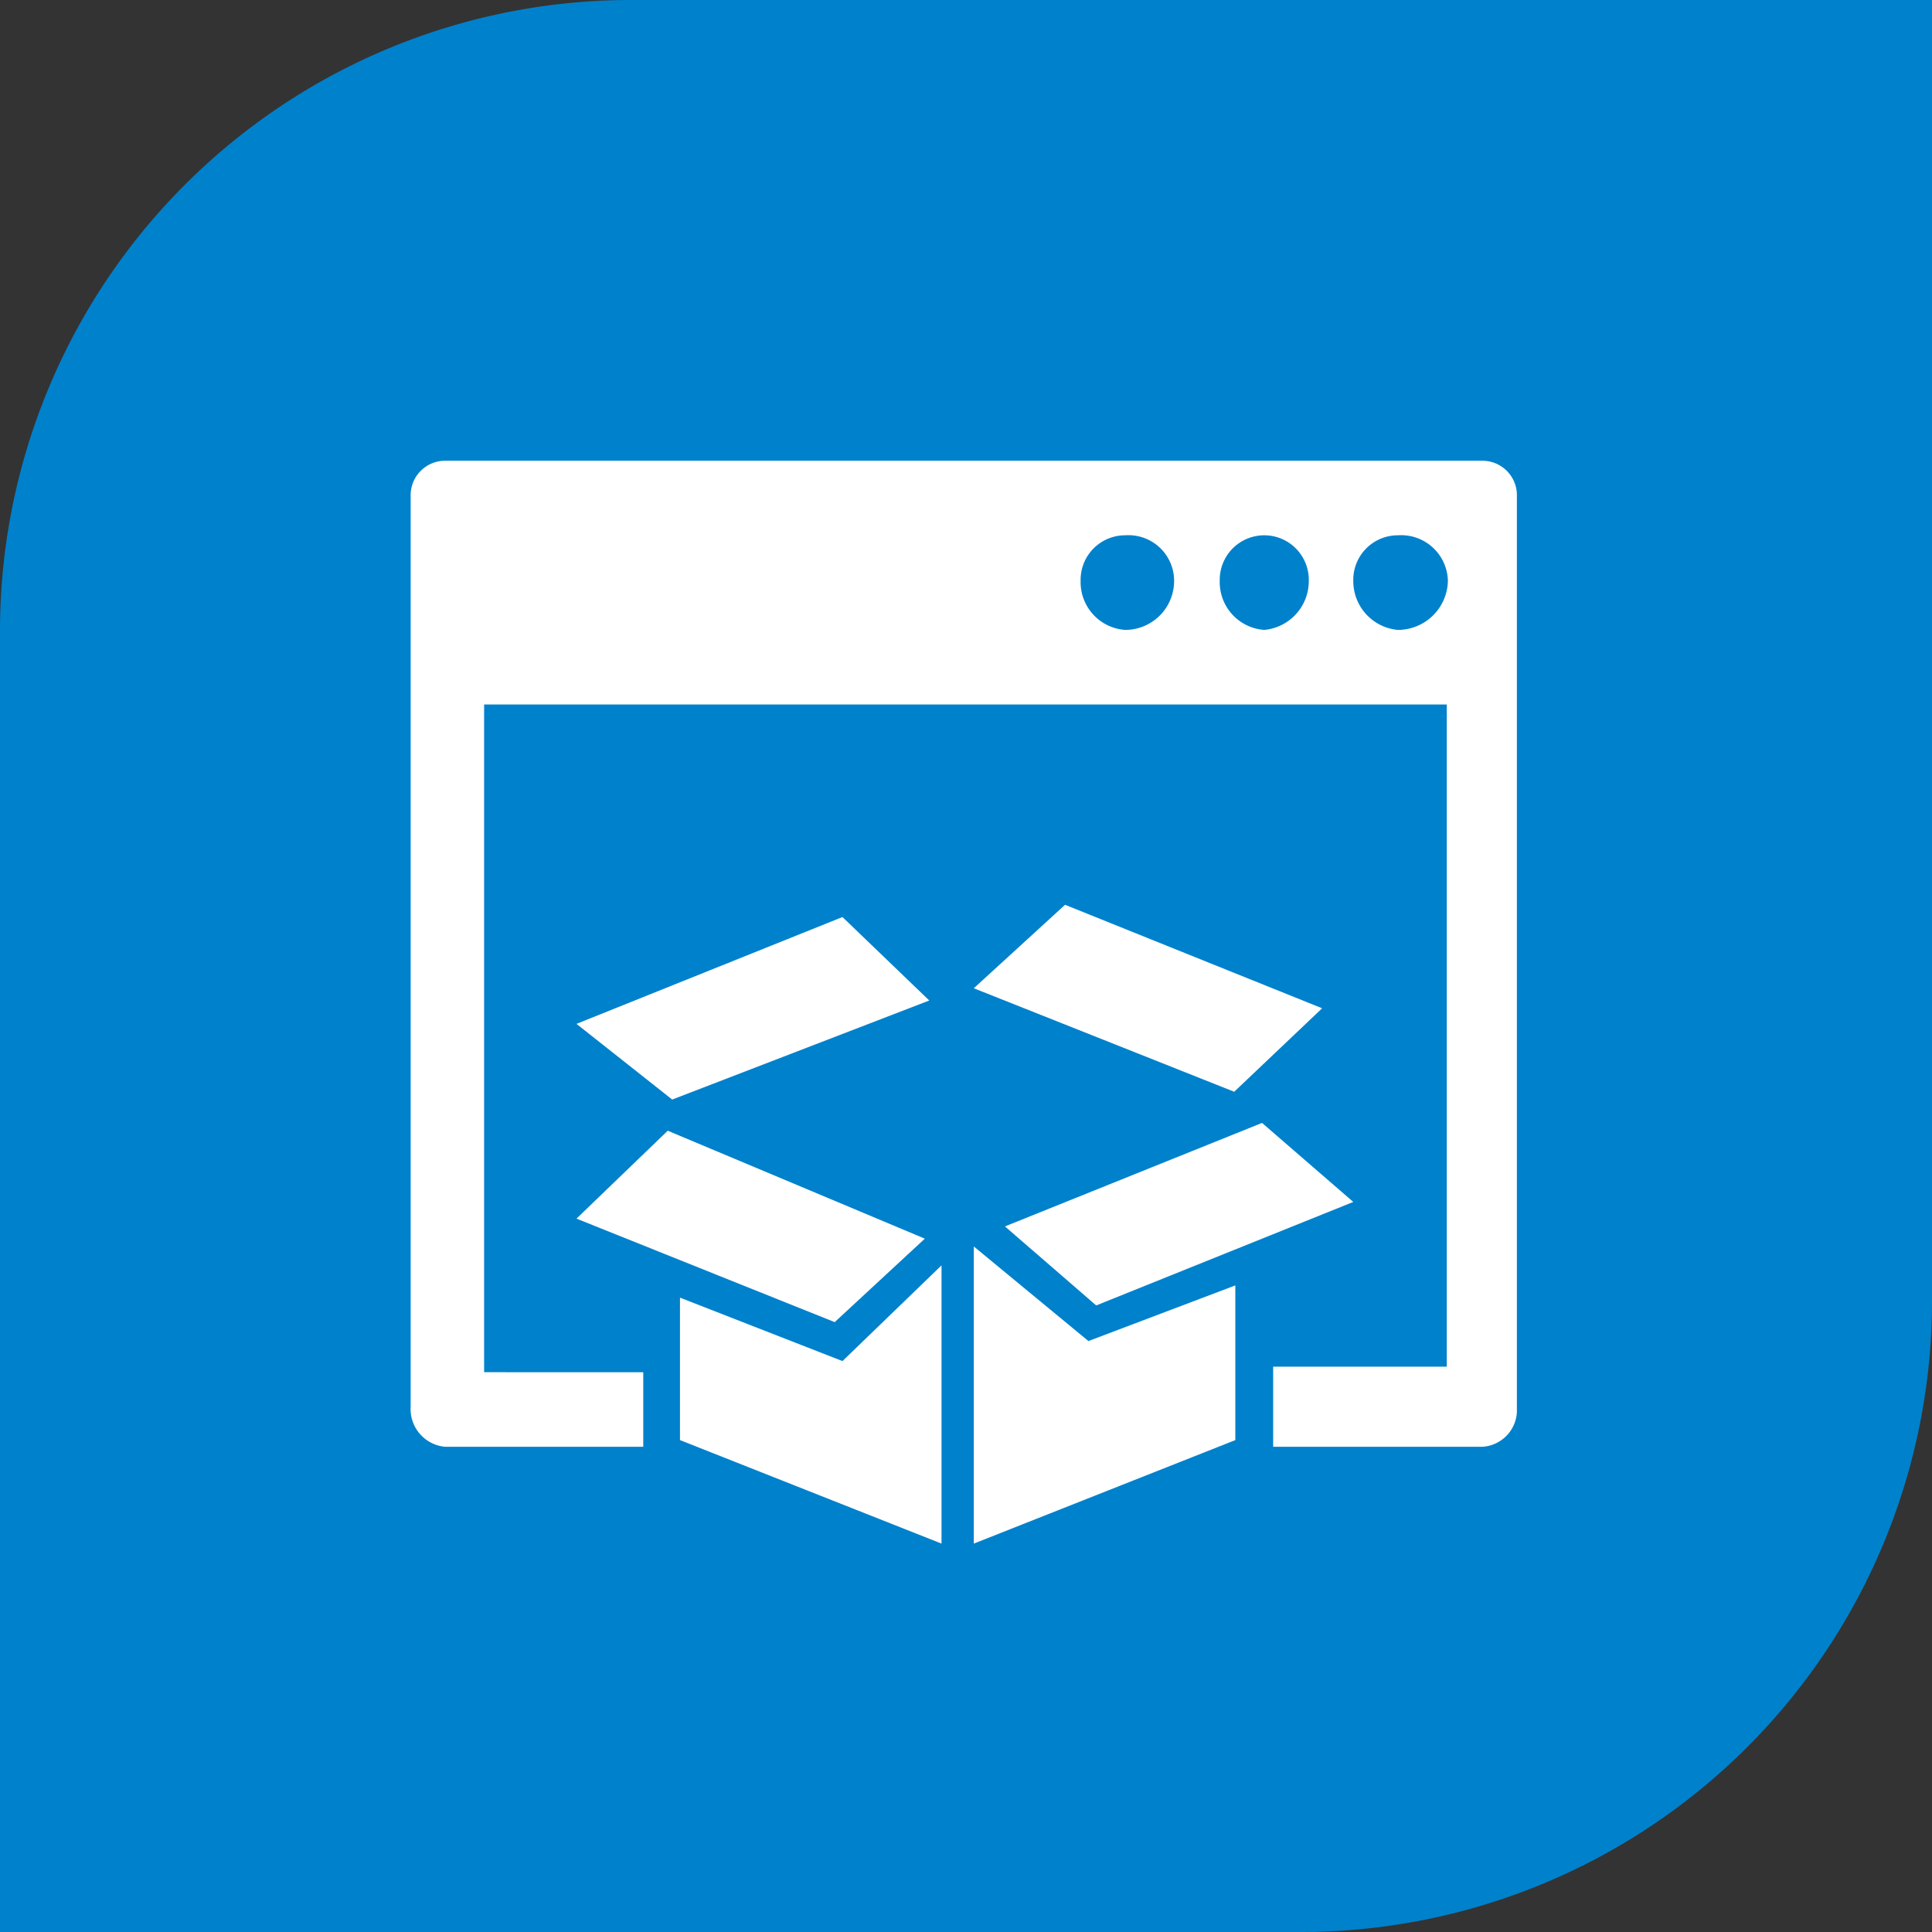
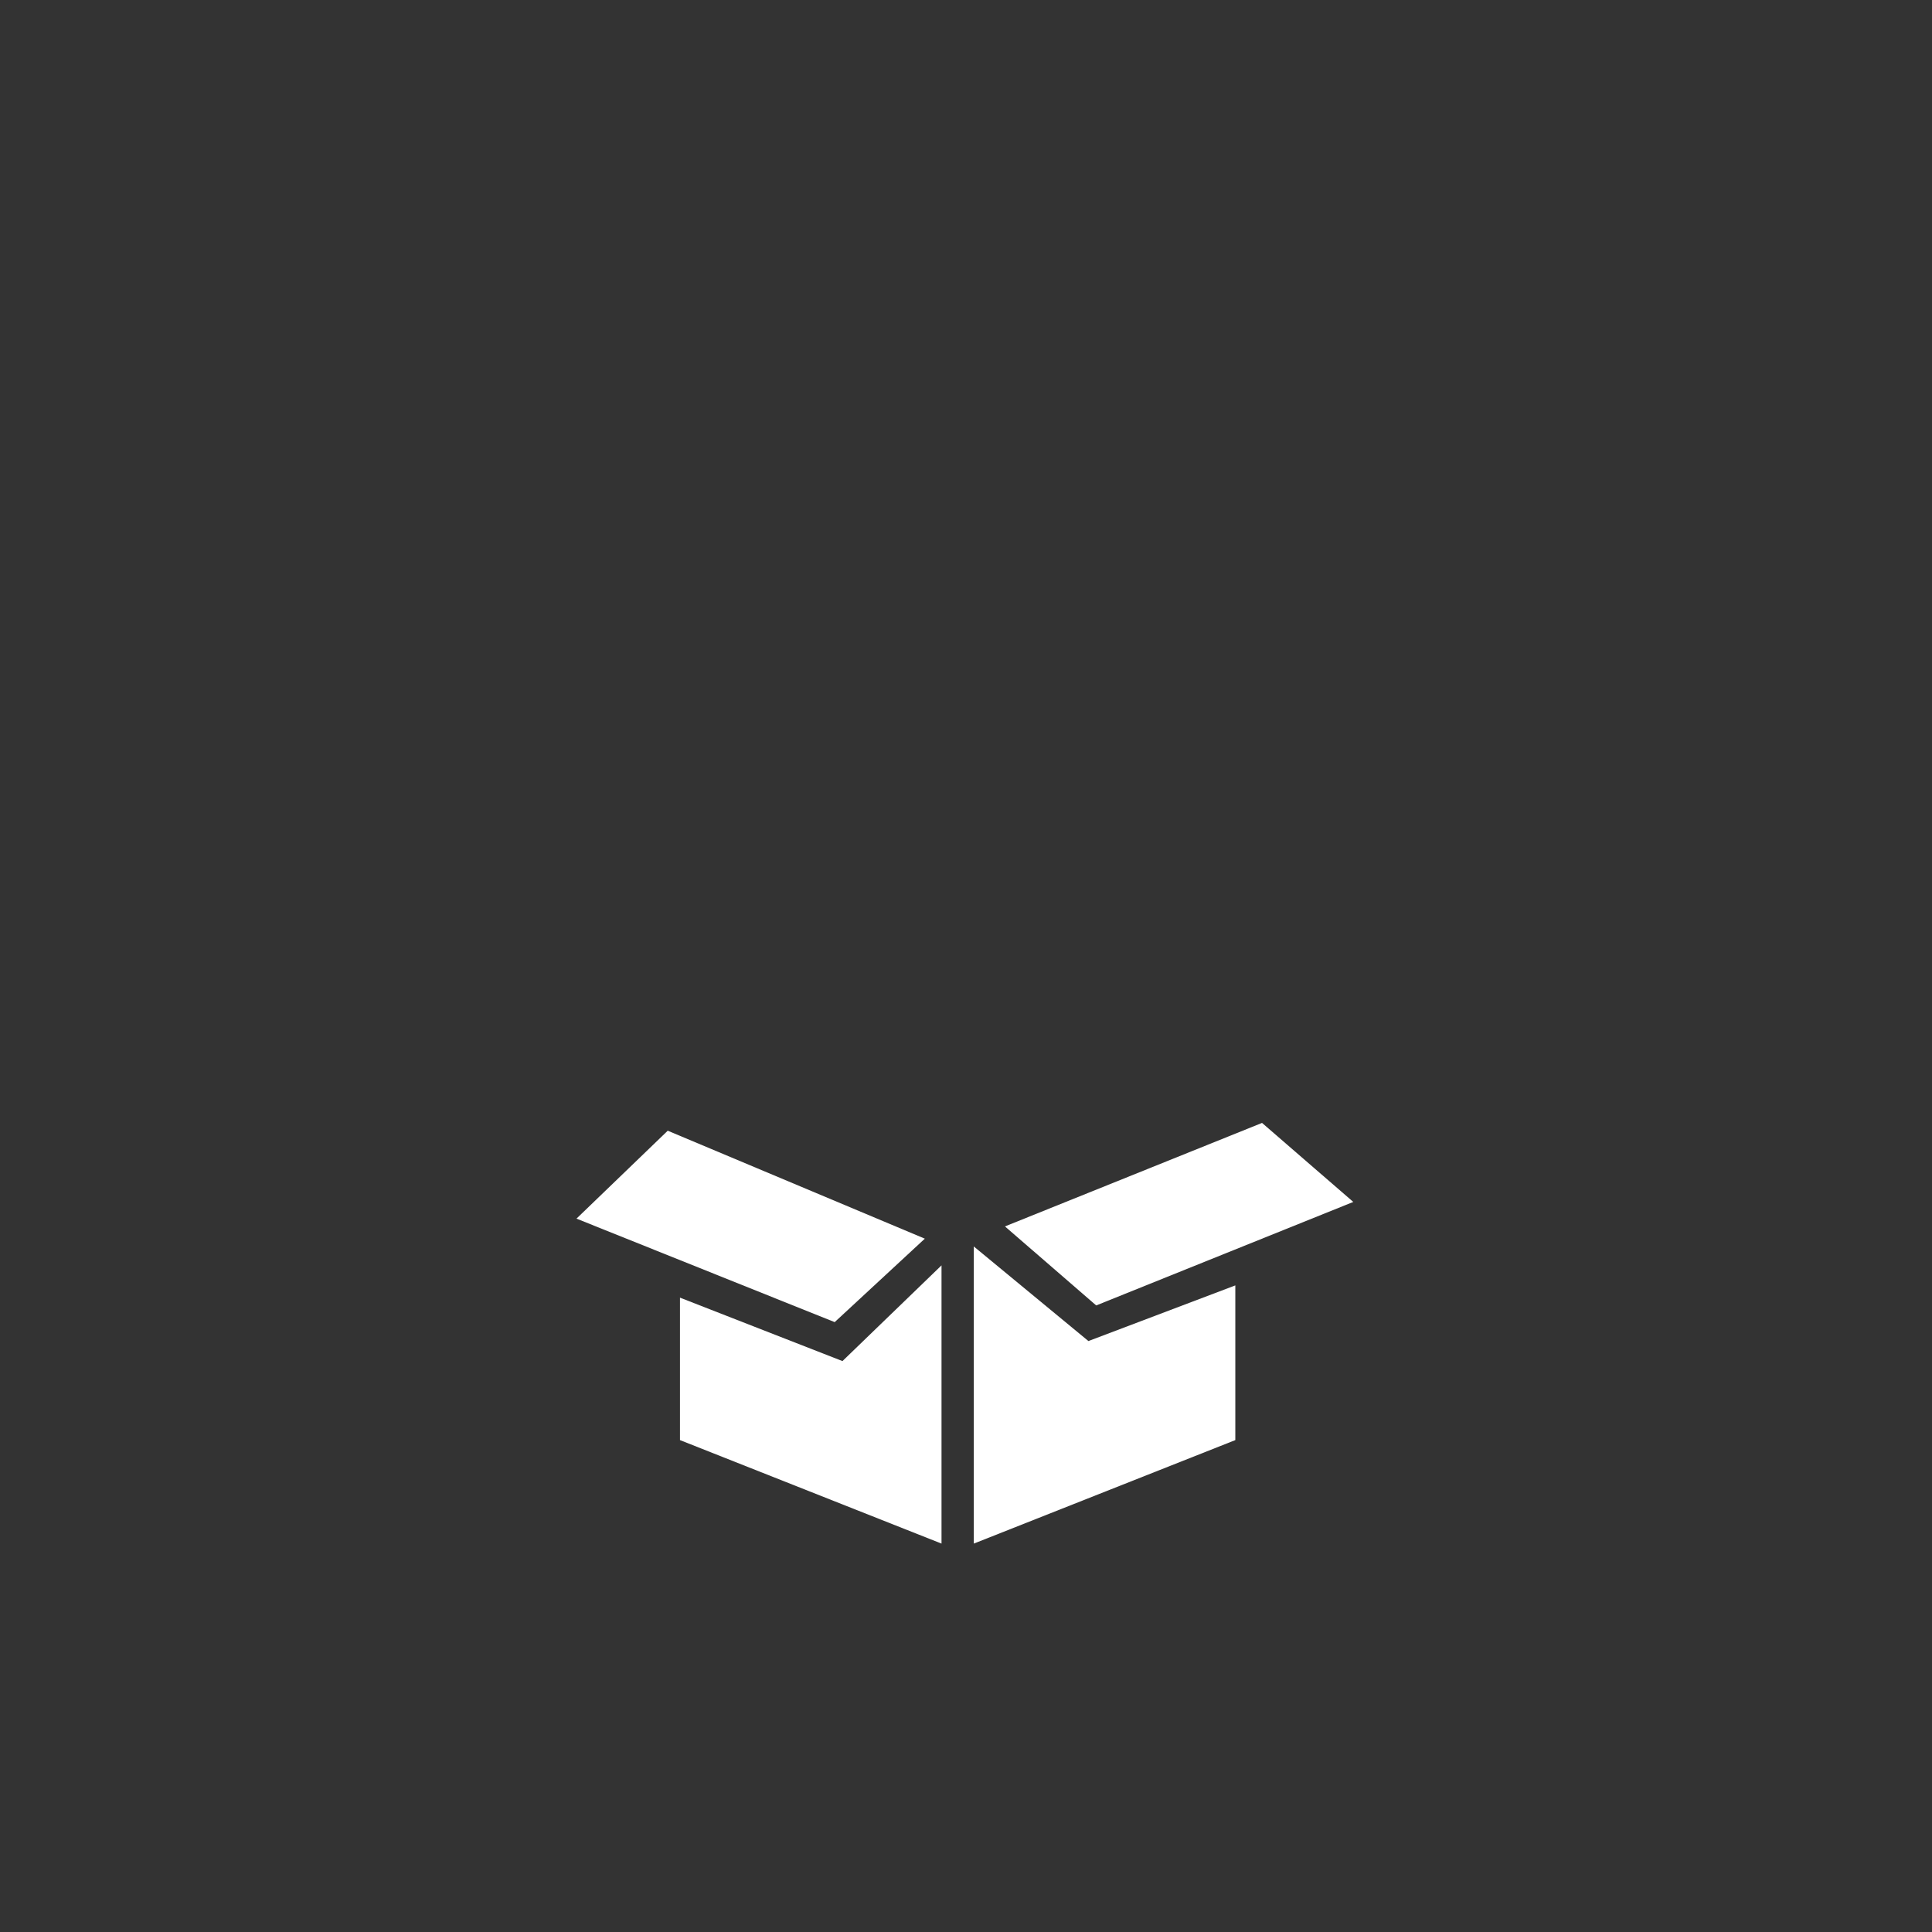
<svg xmlns="http://www.w3.org/2000/svg" viewBox="0 0 17.36 17.36">
  <rect x="0" y="0" width="17.36" height="17.36" fill="#333333" stroke="none" />
  <defs>
    <style>.cls-1{fill:#0081cc;}.cls-2{fill:#fff;fill-rule:evenodd;}</style>
  </defs>
  <title>s-icon26</title>
  <g id="图层_2" data-name="图层 2">
    <g id="图层_1-2" data-name="图层 1">
-       <path class="cls-1" d="M5.67,0H17.36a0,0,0,0,1,0,0V11.69a5.67,5.67,0,0,1-5.67,5.67H0a0,0,0,0,1,0,0V5.67A5.67,5.67,0,0,1,5.67,0Z" />
-       <path class="cls-2" d="M13.32,4.14H4a.31.31,0,0,0-.31.32v8.18A.34.34,0,0,0,4,13H5.78v-.67H4.35V6.33H13v5.95H11.44V13h1.88a.33.33,0,0,0,.31-.31V4.46a.31.31,0,0,0-.31-.32ZM10.11,5.66a.43.43,0,0,1-.4-.44.4.4,0,0,1,.4-.41.41.41,0,0,1,.44.41.44.44,0,0,1-.44.44Zm1.25,0a.43.43,0,0,1-.4-.44.4.4,0,0,1,.4-.41.4.4,0,0,1,.4.41.44.44,0,0,1-.4.44Zm1.2,0a.44.44,0,0,1-.4-.44.4.4,0,0,1,.4-.41.42.42,0,0,1,.45.41.45.45,0,0,1-.45.44" />
-       <polygon class="cls-2" points="8.35 8.99 7.57 8.24 5.18 9.2 6.04 9.88 8.35 8.99 8.35 8.99 8.35 8.99" />
-       <polygon class="cls-2" points="11.88 9.06 9.57 8.13 8.75 8.88 11.09 9.81 11.88 9.06 11.88 9.06 11.88 9.06" />
      <polygon class="cls-2" points="8.75 11.2 8.75 13.87 11.1 12.94 11.1 11.55 9.78 12.05 8.75 11.2 8.75 11.2 8.75 11.2" />
      <polygon class="cls-2" points="9.03 11.02 9.85 11.73 12.16 10.8 11.34 10.09 9.03 11.02 9.03 11.02 9.03 11.02" />
      <polygon class="cls-2" points="6.11 11.66 6.11 12.94 8.46 13.87 8.46 11.37 7.57 12.23 6.11 11.66 6.11 11.66 6.11 11.66" />
      <polygon class="cls-2" points="8.31 11.13 6 10.16 5.18 10.95 7.5 11.88 8.31 11.13 8.31 11.13 8.31 11.13" />
    </g>
  </g>
</svg>